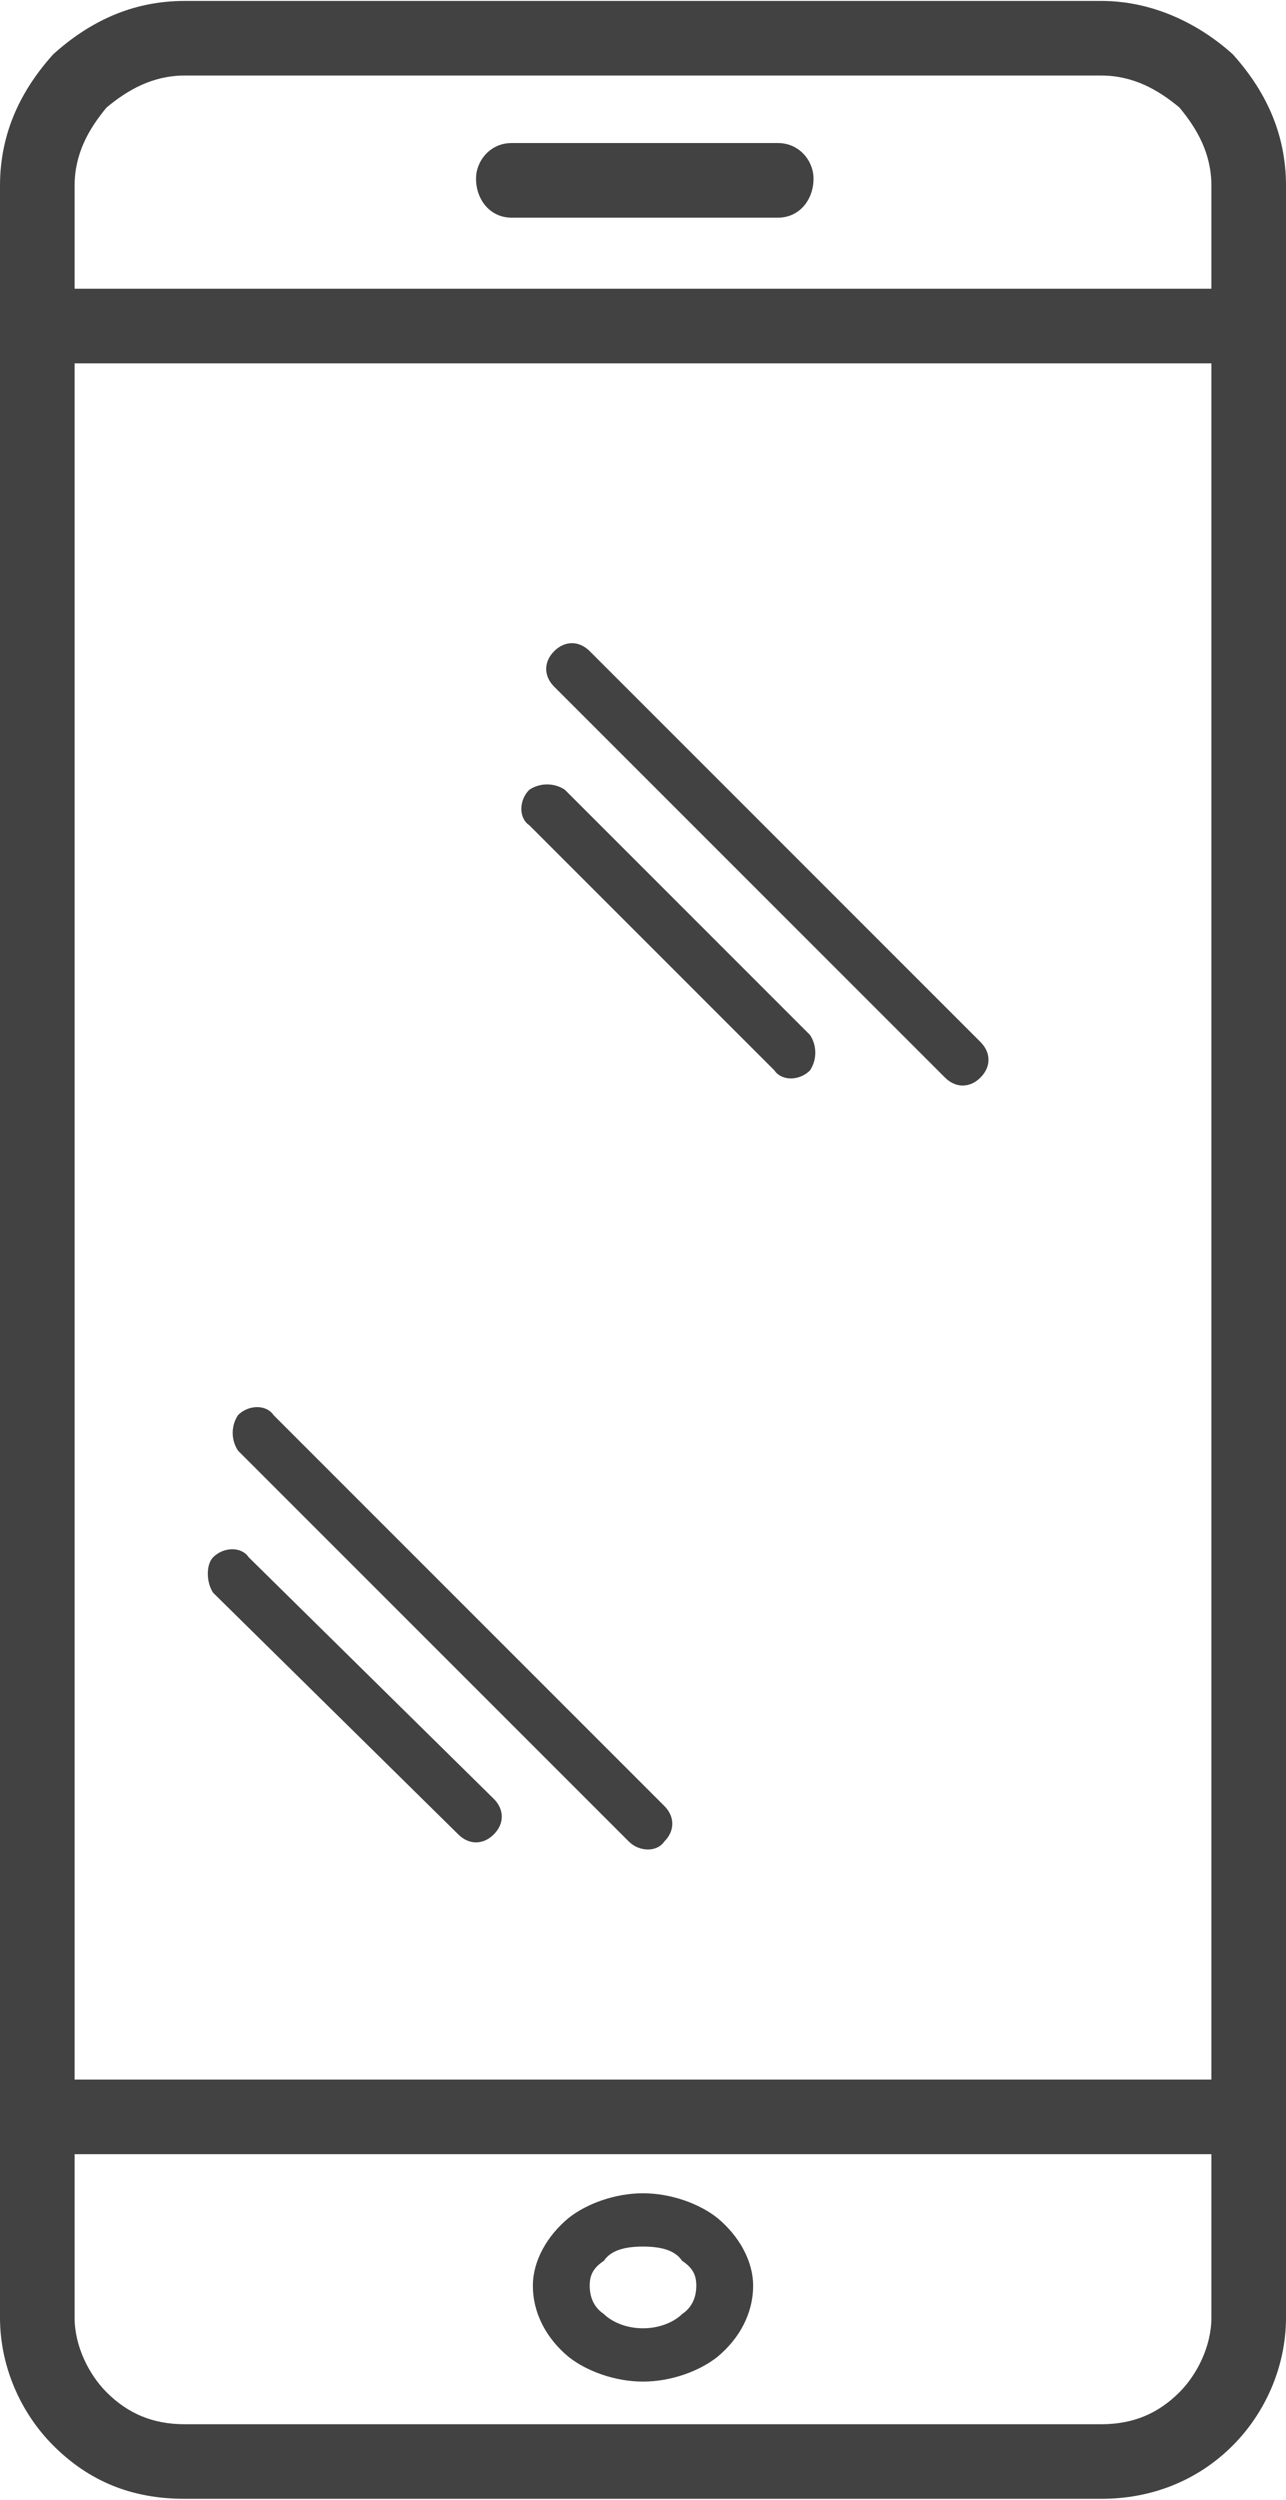
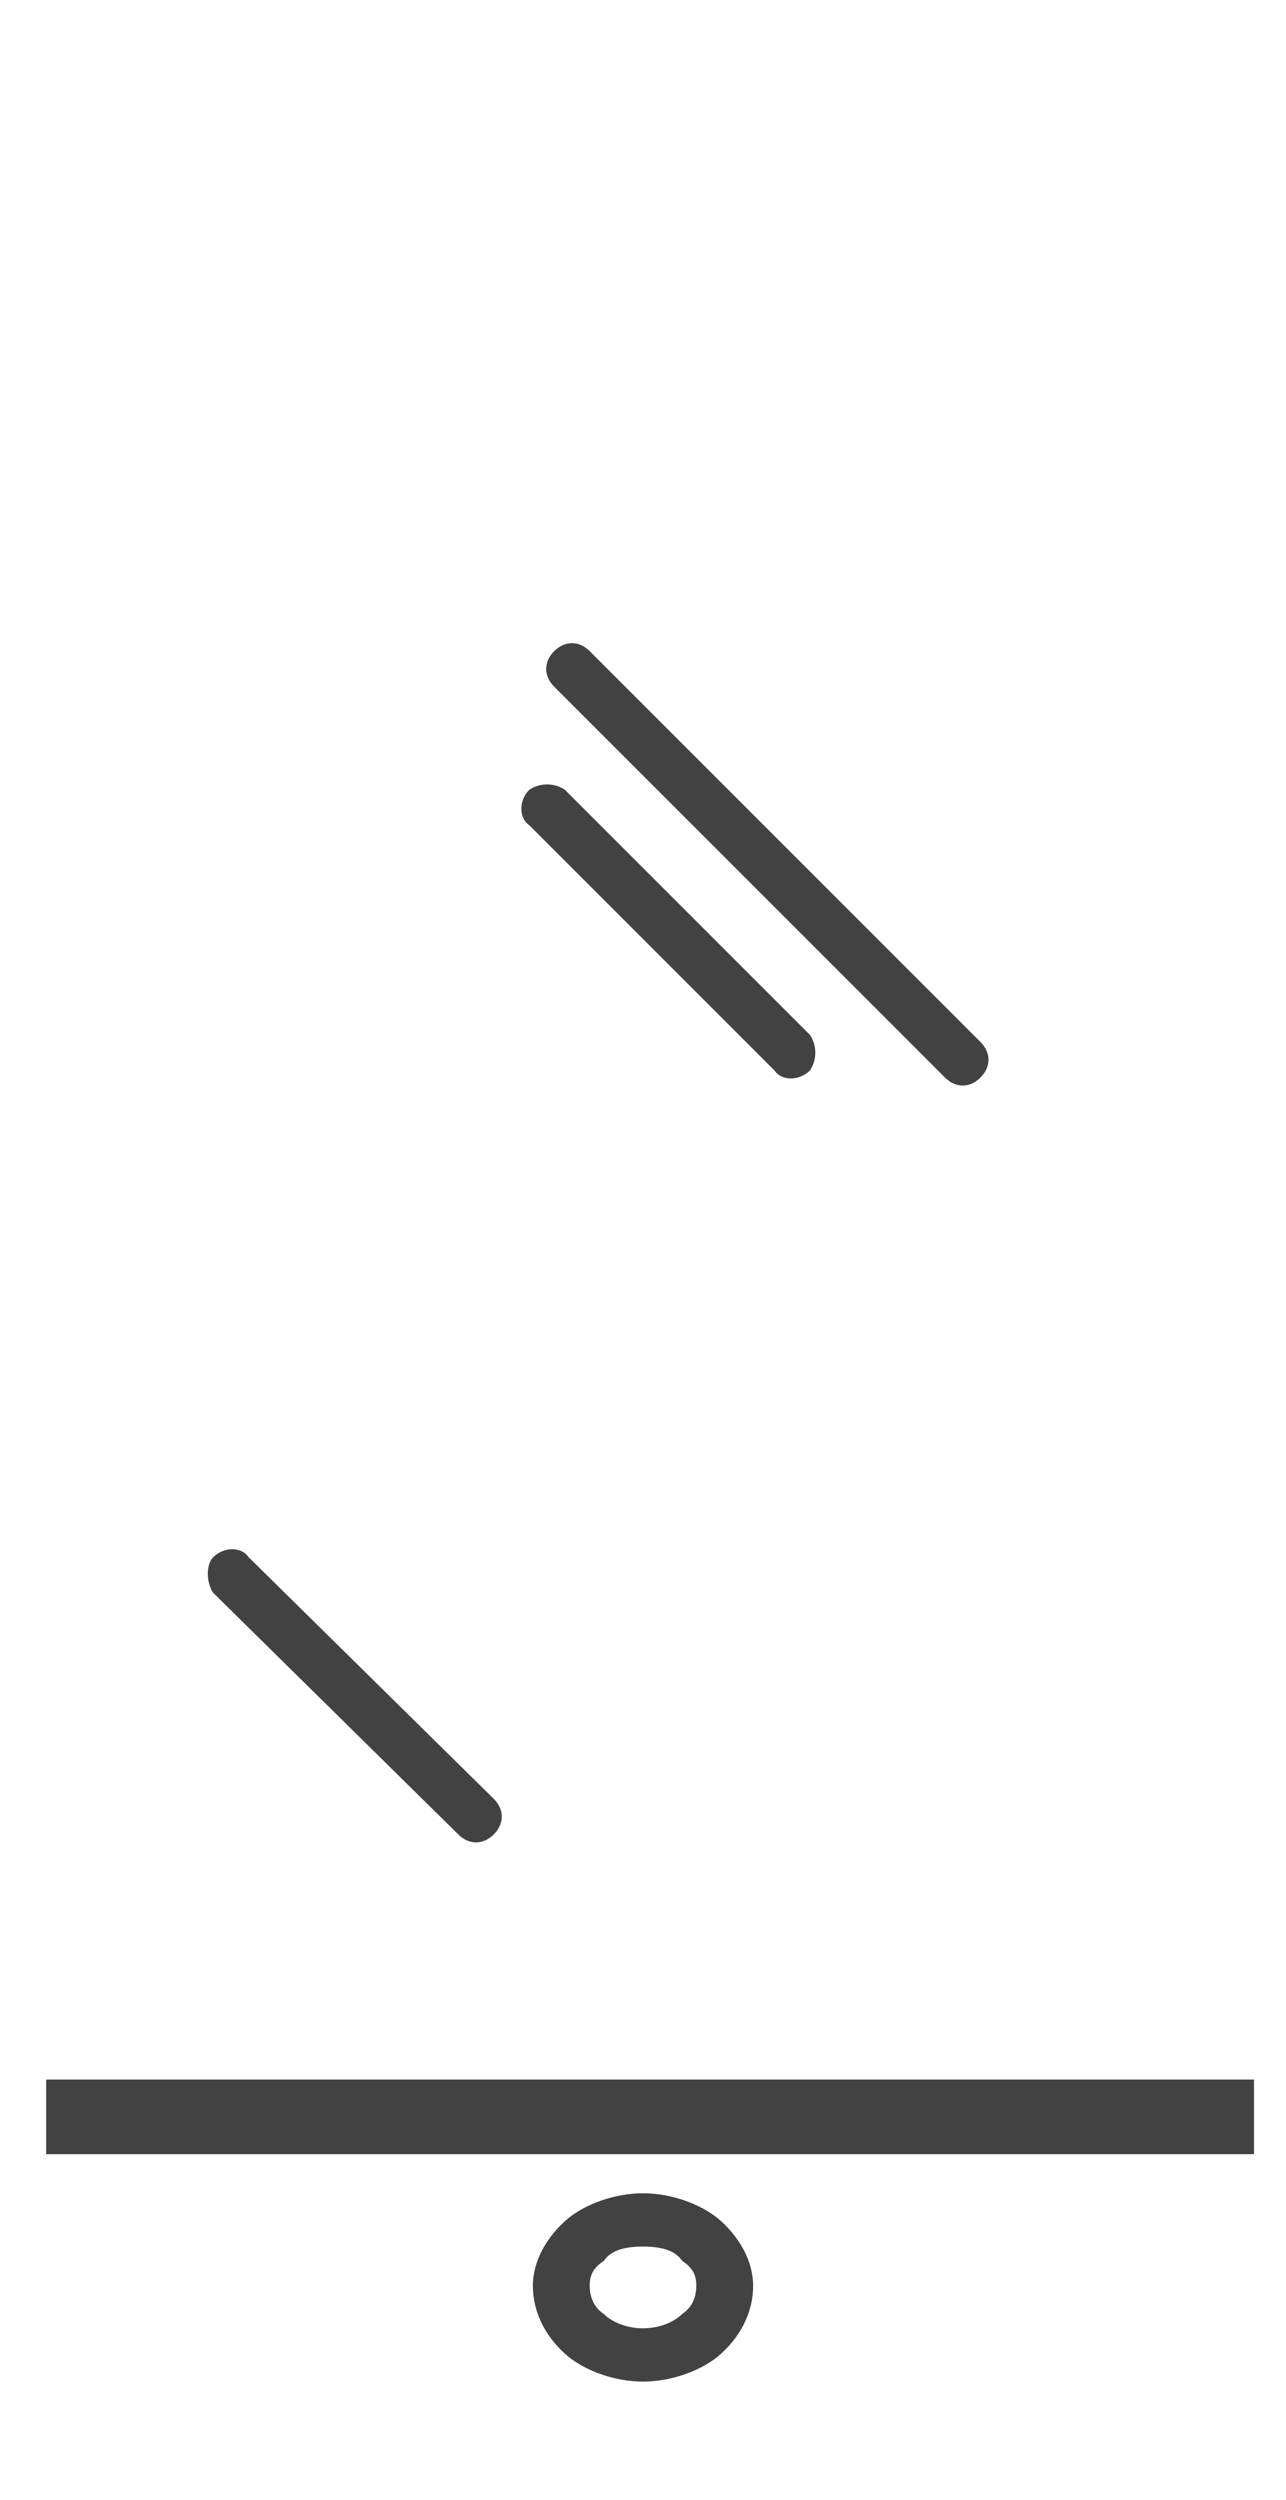
<svg xmlns="http://www.w3.org/2000/svg" xml:space="preserve" width="54.808mm" height="106.515mm" style="shape-rendering:geometricPrecision; text-rendering:geometricPrecision; image-rendering:optimizeQuality; fill-rule:evenodd; clip-rule:evenodd" viewBox="0 0 362 703">
  <defs>
    <style type="text/css">  .fil0 {fill:#434242;fill-rule:nonzero}  </style>
  </defs>
  <g id="Слой_x0020_1">
    <g id="_2093108046640">
-       <path class="fil0" d="M52 0l258 0c14,0 27,6 37,15 9,10 15,22 15,37l0 600c0,14 -6,27 -15,36 -10,10 -23,15 -37,15l-258 0c-15,0 -27,-5 -37,-15 -9,-9 -15,-22 -15,-36l0 -600c0,-15 6,-27 15,-37 10,-9 22,-15 37,-15zm258 21l-258 0c-9,0 -16,4 -22,9 -5,6 -9,13 -9,22l0 600c0,8 4,16 9,21 6,6 13,9 22,9l258 0c9,0 16,-3 22,-9 5,-5 9,-13 9,-21l0 -600c0,-9 -4,-16 -9,-22 -6,-5 -13,-9 -22,-9z" />
-       <polygon class="fil0" points="349,102 8,102 8,81 349,81 " />
-       <path class="fil0" d="M219 40c6,0 10,5 10,10 0,6 -4,11 -10,11l-75 0c-6,0 -10,-5 -10,-11 0,-5 4,-10 10,-10l75 0z" />
      <polygon class="fil0" points="353,606 13,606 13,585 353,585 " />
      <path class="fil0" d="M181 617c8,0 16,3 21,7 6,5 10,12 10,19 0,8 -4,15 -10,20 -5,4 -13,7 -21,7 -8,0 -16,-3 -21,-7 -6,-5 -10,-12 -10,-20 0,-7 4,-14 10,-19 5,-4 13,-7 21,-7zm11 19c-2,-3 -6,-4 -11,-4 -5,0 -9,1 -11,4 -3,2 -4,4 -4,7 0,3 1,6 4,8 2,2 6,4 11,4 5,0 9,-2 11,-4 3,-2 4,-5 4,-8 0,-3 -1,-5 -4,-7z" />
      <path class="fil0" d="M60 448c-2,-3 -2,-8 0,-10 3,-3 8,-3 10,0l69 68c3,3 3,7 0,10 -3,3 -7,3 -10,0l-69 -68z" />
-       <path class="fil0" d="M67 408c-2,-3 -2,-7 0,-10 3,-3 8,-3 10,0l110 110c3,3 3,7 0,10 -2,3 -7,3 -10,0l-110 -110z" />
      <path class="fil0" d="M149 232c-3,-2 -3,-7 0,-10 3,-2 7,-2 10,0l69 69c2,3 2,7 0,10 -3,3 -8,3 -10,0l-69 -69z" />
      <path class="fil0" d="M156 193c-3,-3 -3,-7 0,-10 3,-3 7,-3 10,0l110 110c3,3 3,7 0,10 -3,3 -7,3 -10,0l-110 -110z" />
    </g>
  </g>
</svg>